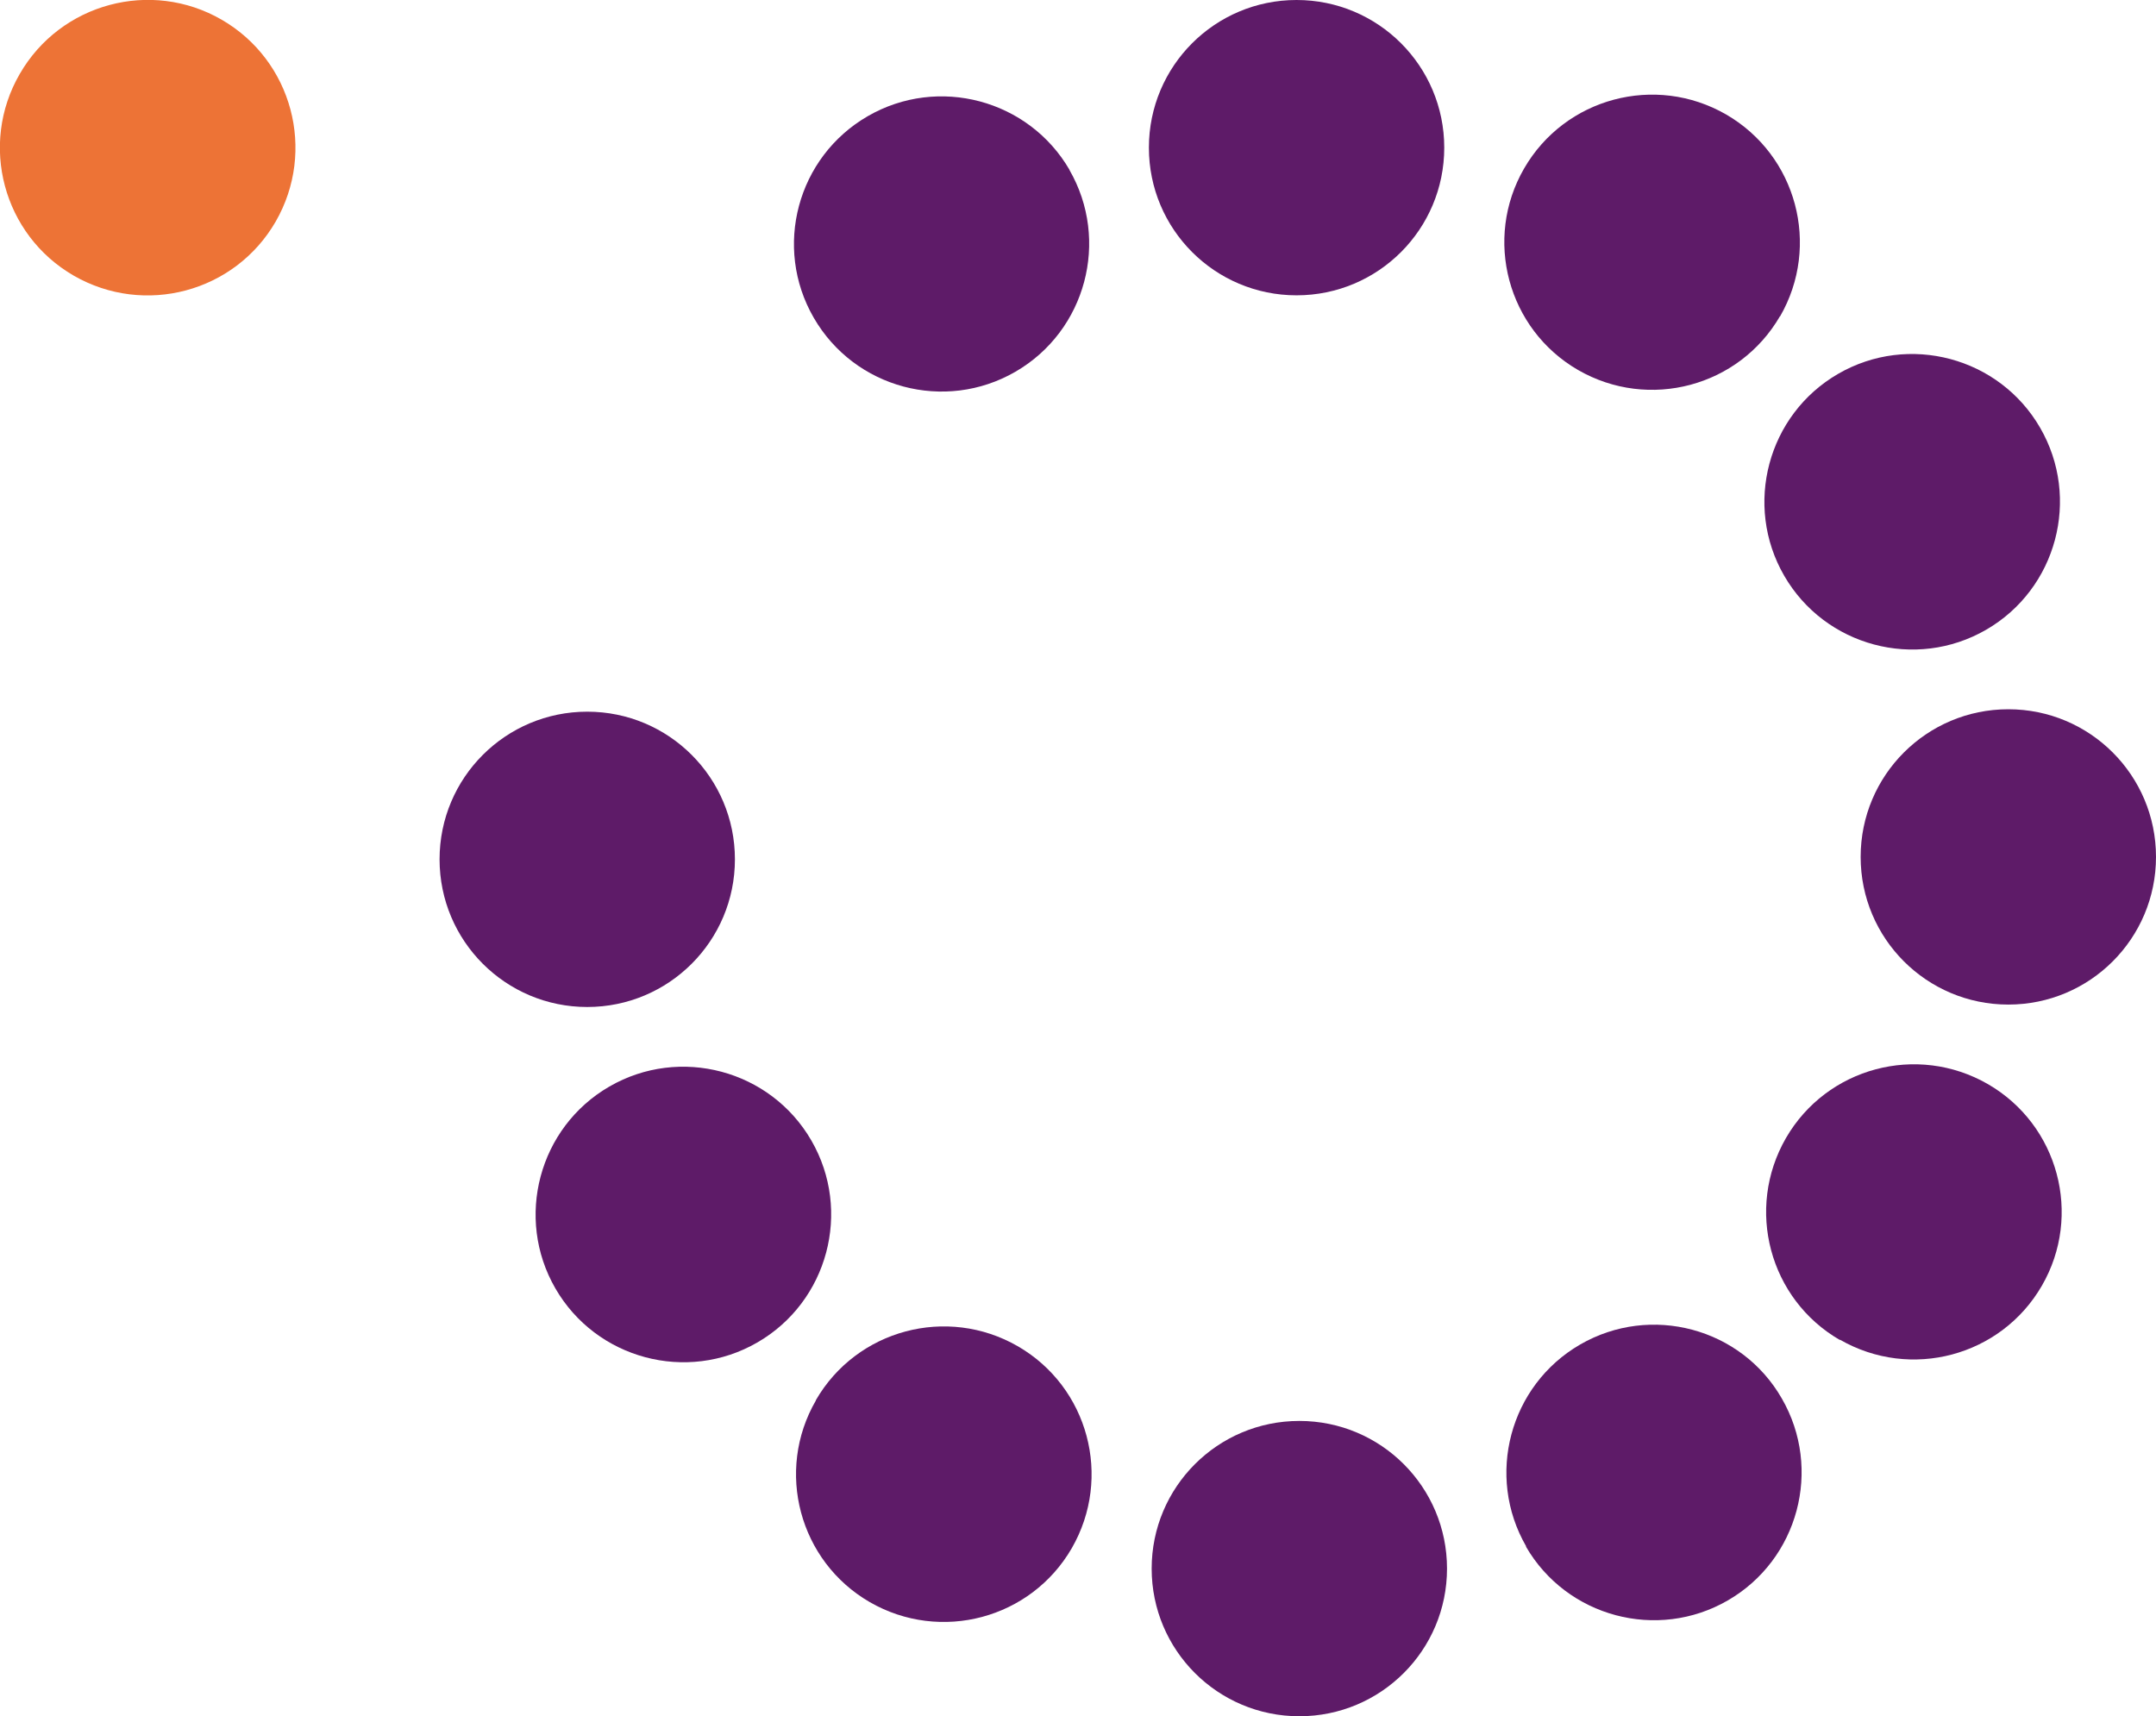
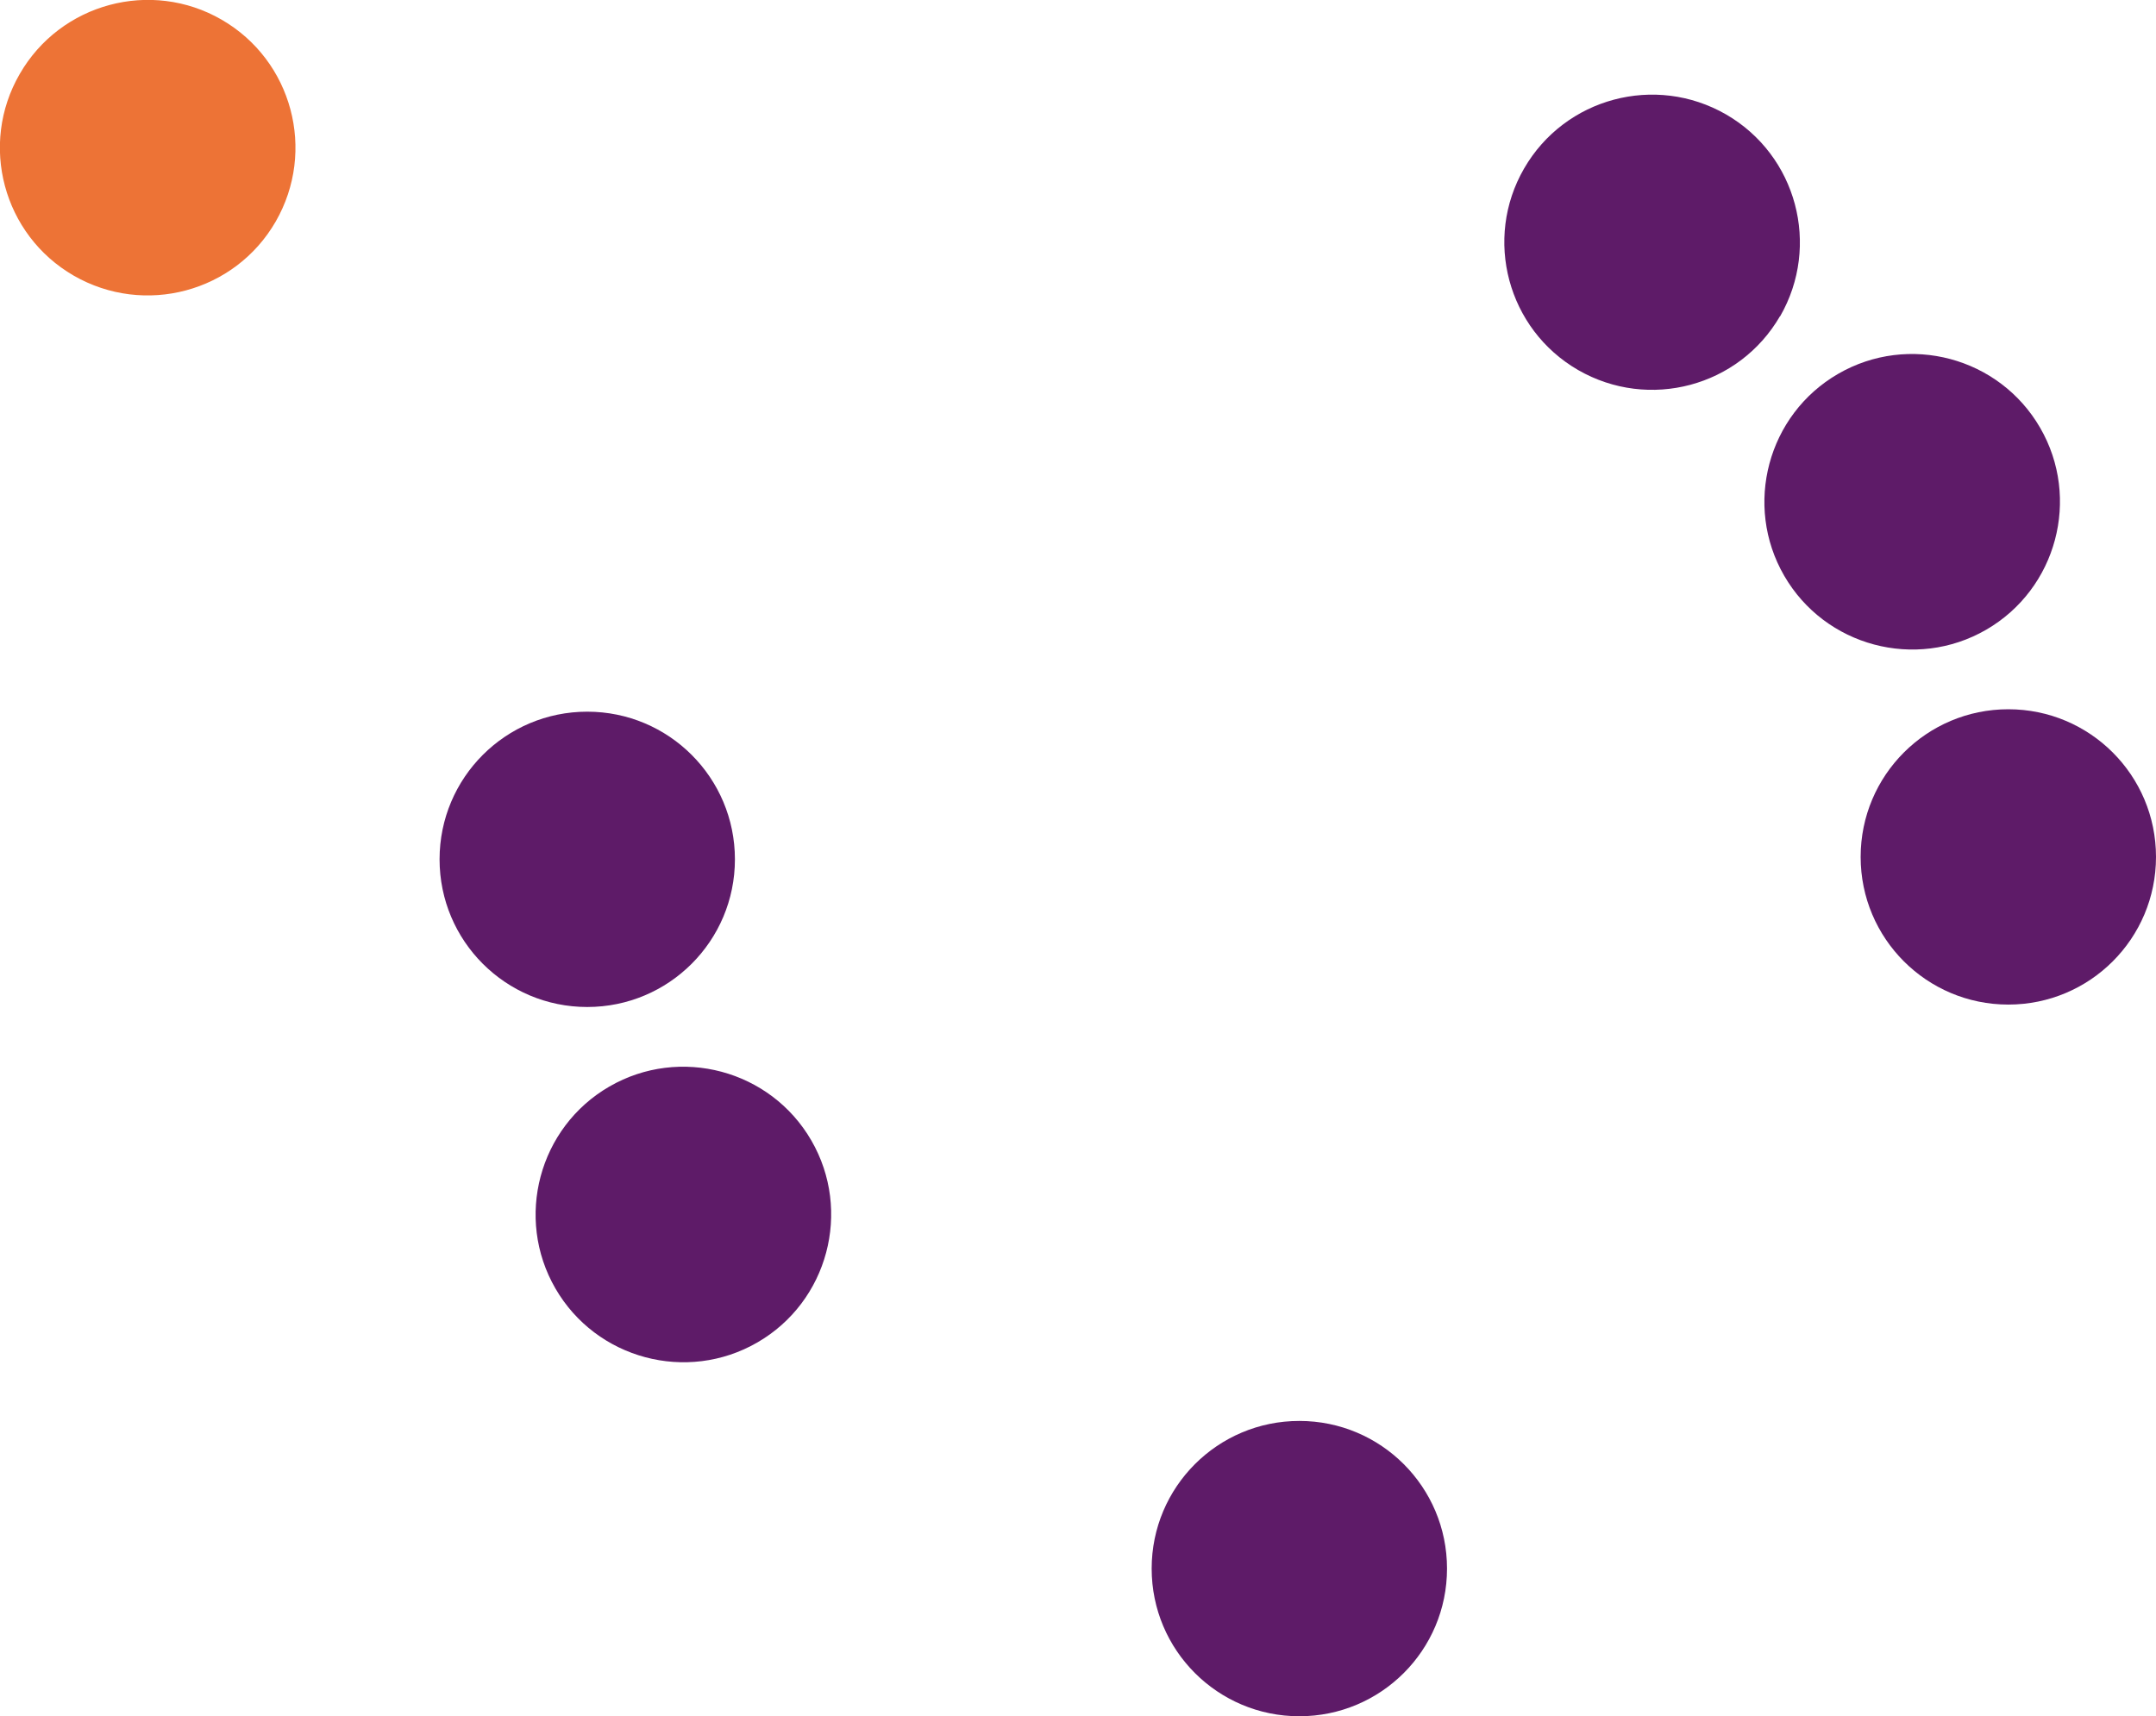
<svg xmlns="http://www.w3.org/2000/svg" id="Layer_1" data-name="Layer 1" viewBox="0 0 62.34 49.63">
  <defs>
    <style> .cls-1 { fill: #ed7336; } .cls-2 { fill: #5e1b68; } </style>
  </defs>
-   <path class="cls-2" d="m41.76,4.27c0,2.36-1.91,4.27-4.27,4.27s-4.27-1.91-4.27-4.27S35.13,0,37.49,0s4.27,1.91,4.27,4.27h0Z" />
-   <path class="cls-2" d="m30.92,4.91c1.18,2.04.48,4.66-1.56,5.84-2.04,1.18-4.65.48-5.83-1.56-1.18-2.04-.48-4.65,1.56-5.83,2.04-1.18,4.66-.48,5.84,1.56h0Z" />
  <path class="cls-1" d="m6.41.57c2.04,1.18,2.74,3.79,1.56,5.84-1.18,2.04-3.79,2.74-5.84,1.56C.09,6.79-.61,4.18.57,2.14,1.75.09,4.37-.61,6.41.57h0Z" />
  <path class="cls-2" d="m16.98,20.58c2.36,0,4.27,1.91,4.27,4.27s-1.91,4.27-4.27,4.27-4.27-1.91-4.27-4.27,1.91-4.27,4.27-4.27h0Z" />
  <path class="cls-2" d="m17.62,31.42c2.04-1.18,4.66-.48,5.84,1.56,1.18,2.04.48,4.66-1.56,5.84-2.04,1.18-4.66.48-5.84-1.56-1.18-2.04-.48-4.66,1.56-5.84h0Z" />
-   <path class="cls-2" d="m23.59,40.49c1.18-2.04,3.79-2.74,5.84-1.56,2.04,1.18,2.74,3.79,1.56,5.84-1.18,2.04-3.79,2.74-5.84,1.56-2.04-1.18-2.74-3.79-1.56-5.83h0Z" />
  <path class="cls-2" d="m33.3,45.36c0-2.36,1.91-4.27,4.27-4.27s4.27,1.91,4.27,4.27-1.91,4.27-4.27,4.27-4.27-1.91-4.27-4.27h0Z" />
-   <path class="cls-2" d="m44.13,44.72c-1.18-2.04-.48-4.66,1.56-5.84,2.04-1.18,4.66-.48,5.83,1.56,1.18,2.04.48,4.66-1.56,5.84-2.04,1.18-4.66.48-5.84-1.56h0Z" />
-   <path class="cls-2" d="m53.2,38.75c-2.04-1.18-2.74-3.79-1.56-5.84,1.18-2.04,3.79-2.74,5.84-1.56,2.04,1.18,2.74,3.79,1.56,5.83-1.18,2.04-3.79,2.74-5.84,1.56h0Z" />
-   <path class="cls-2" d="m58.07,29.05c-2.36,0-4.27-1.91-4.27-4.27s1.91-4.27,4.27-4.27,4.27,1.91,4.27,4.27-1.91,4.27-4.27,4.27h0Z" />
+   <path class="cls-2" d="m58.07,29.05c-2.36,0-4.27-1.91-4.27-4.27s1.91-4.27,4.27-4.27,4.27,1.91,4.27,4.27-1.91,4.27-4.27,4.27Z" />
  <path class="cls-2" d="m57.43,18.21c-2.04,1.18-4.66.48-5.84-1.56-1.18-2.04-.48-4.66,1.56-5.84,2.04-1.18,4.66-.48,5.84,1.56,1.18,2.04.48,4.66-1.56,5.84h0Z" />
  <path class="cls-2" d="m51.47,9.14c-1.18,2.04-3.79,2.74-5.84,1.56-2.04-1.18-2.74-3.79-1.56-5.83,1.18-2.04,3.79-2.74,5.84-1.56,2.04,1.18,2.74,3.79,1.56,5.84h0Z" />
</svg>